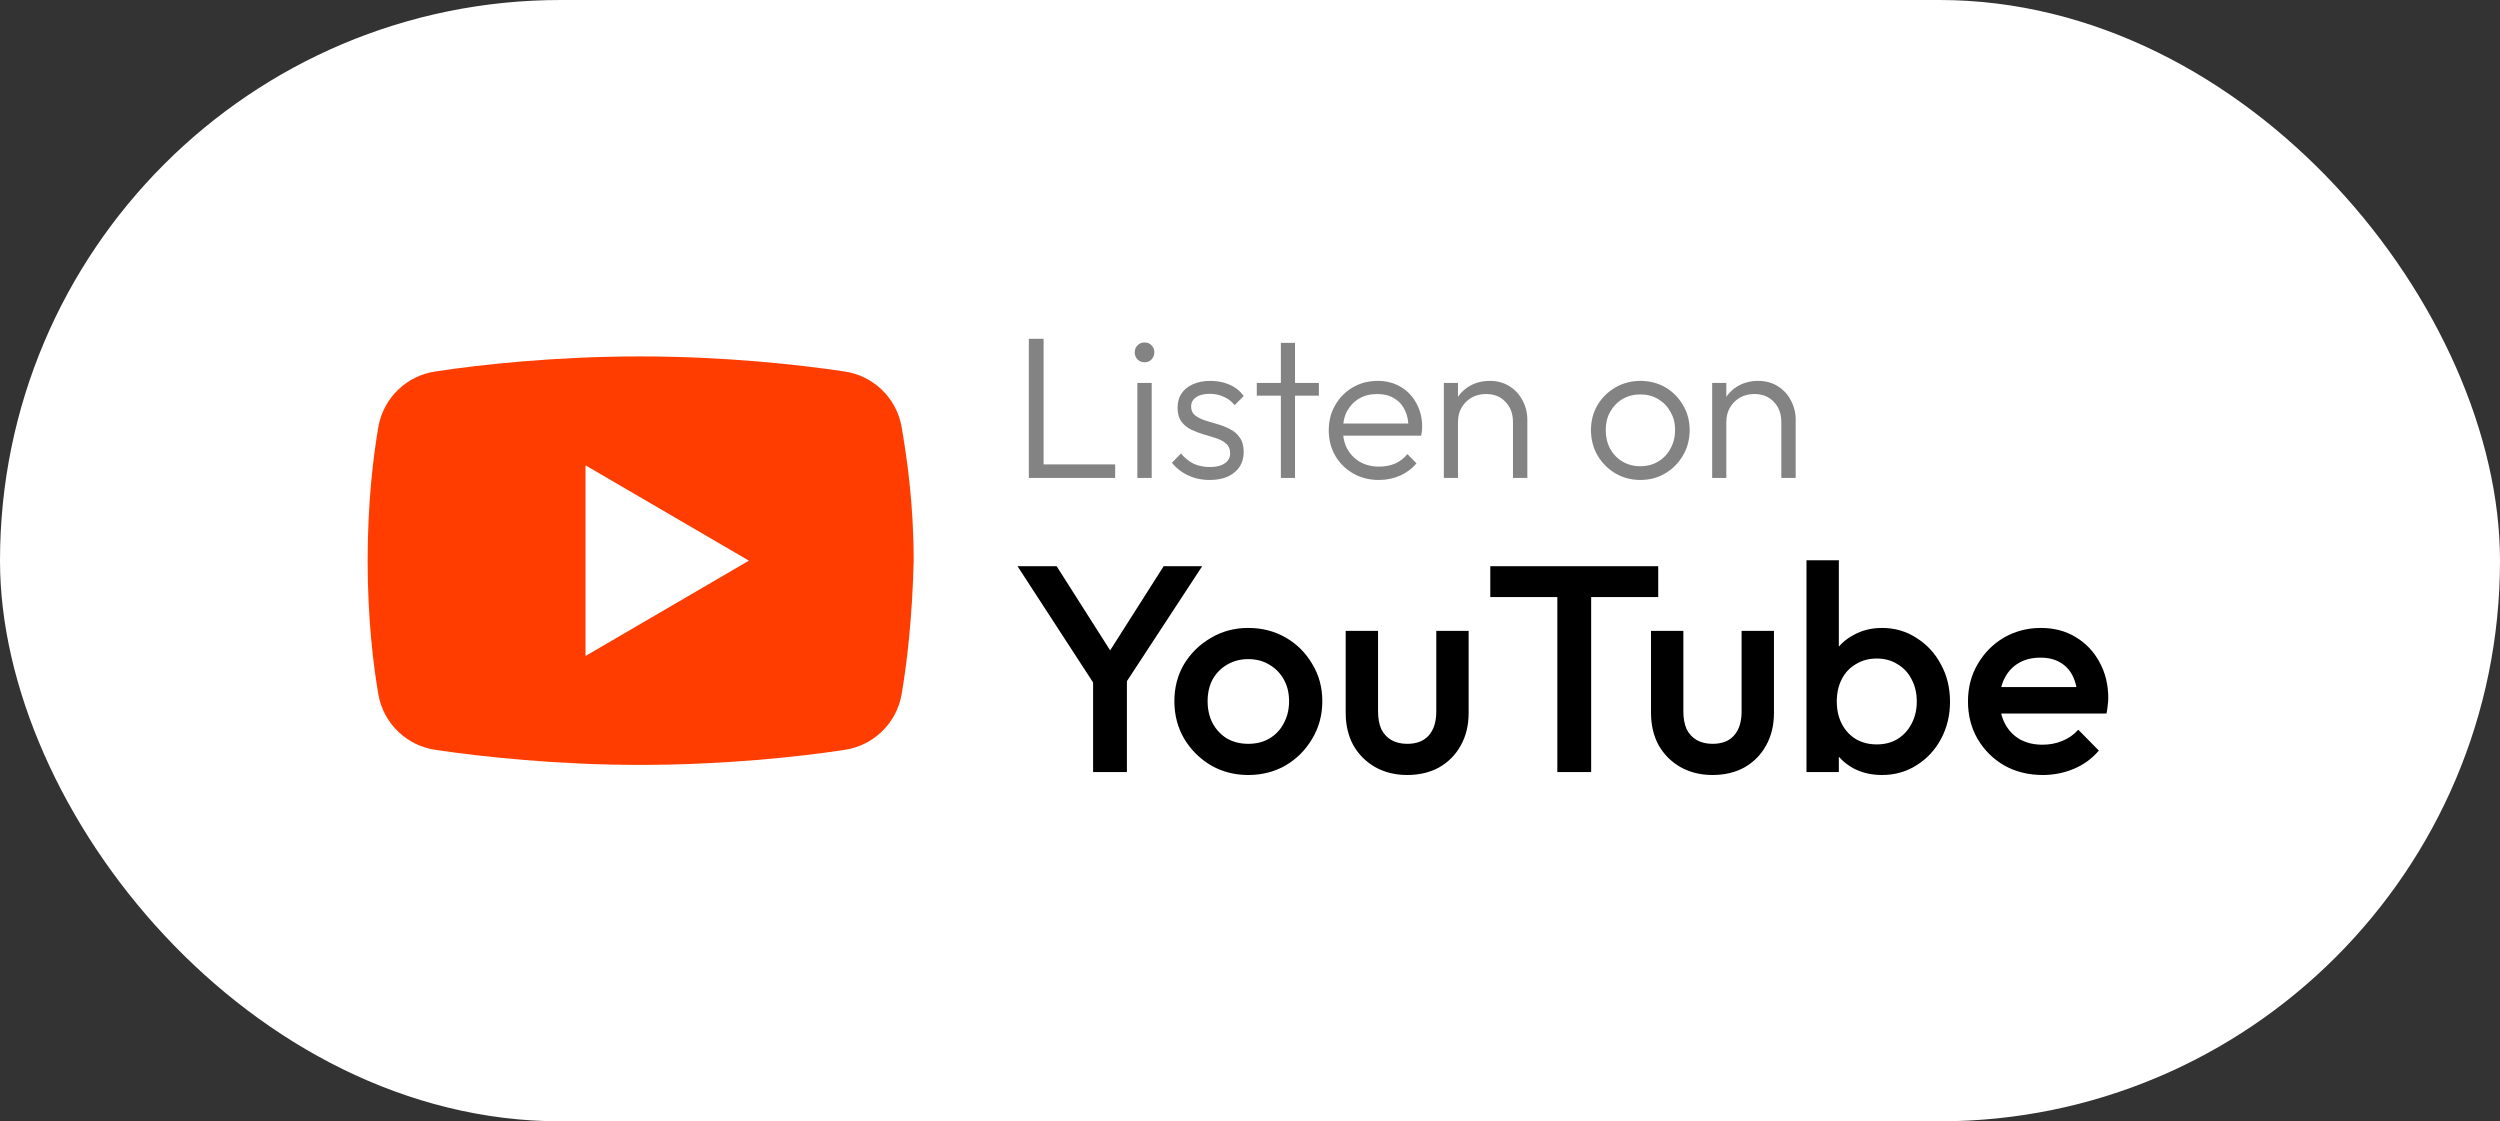
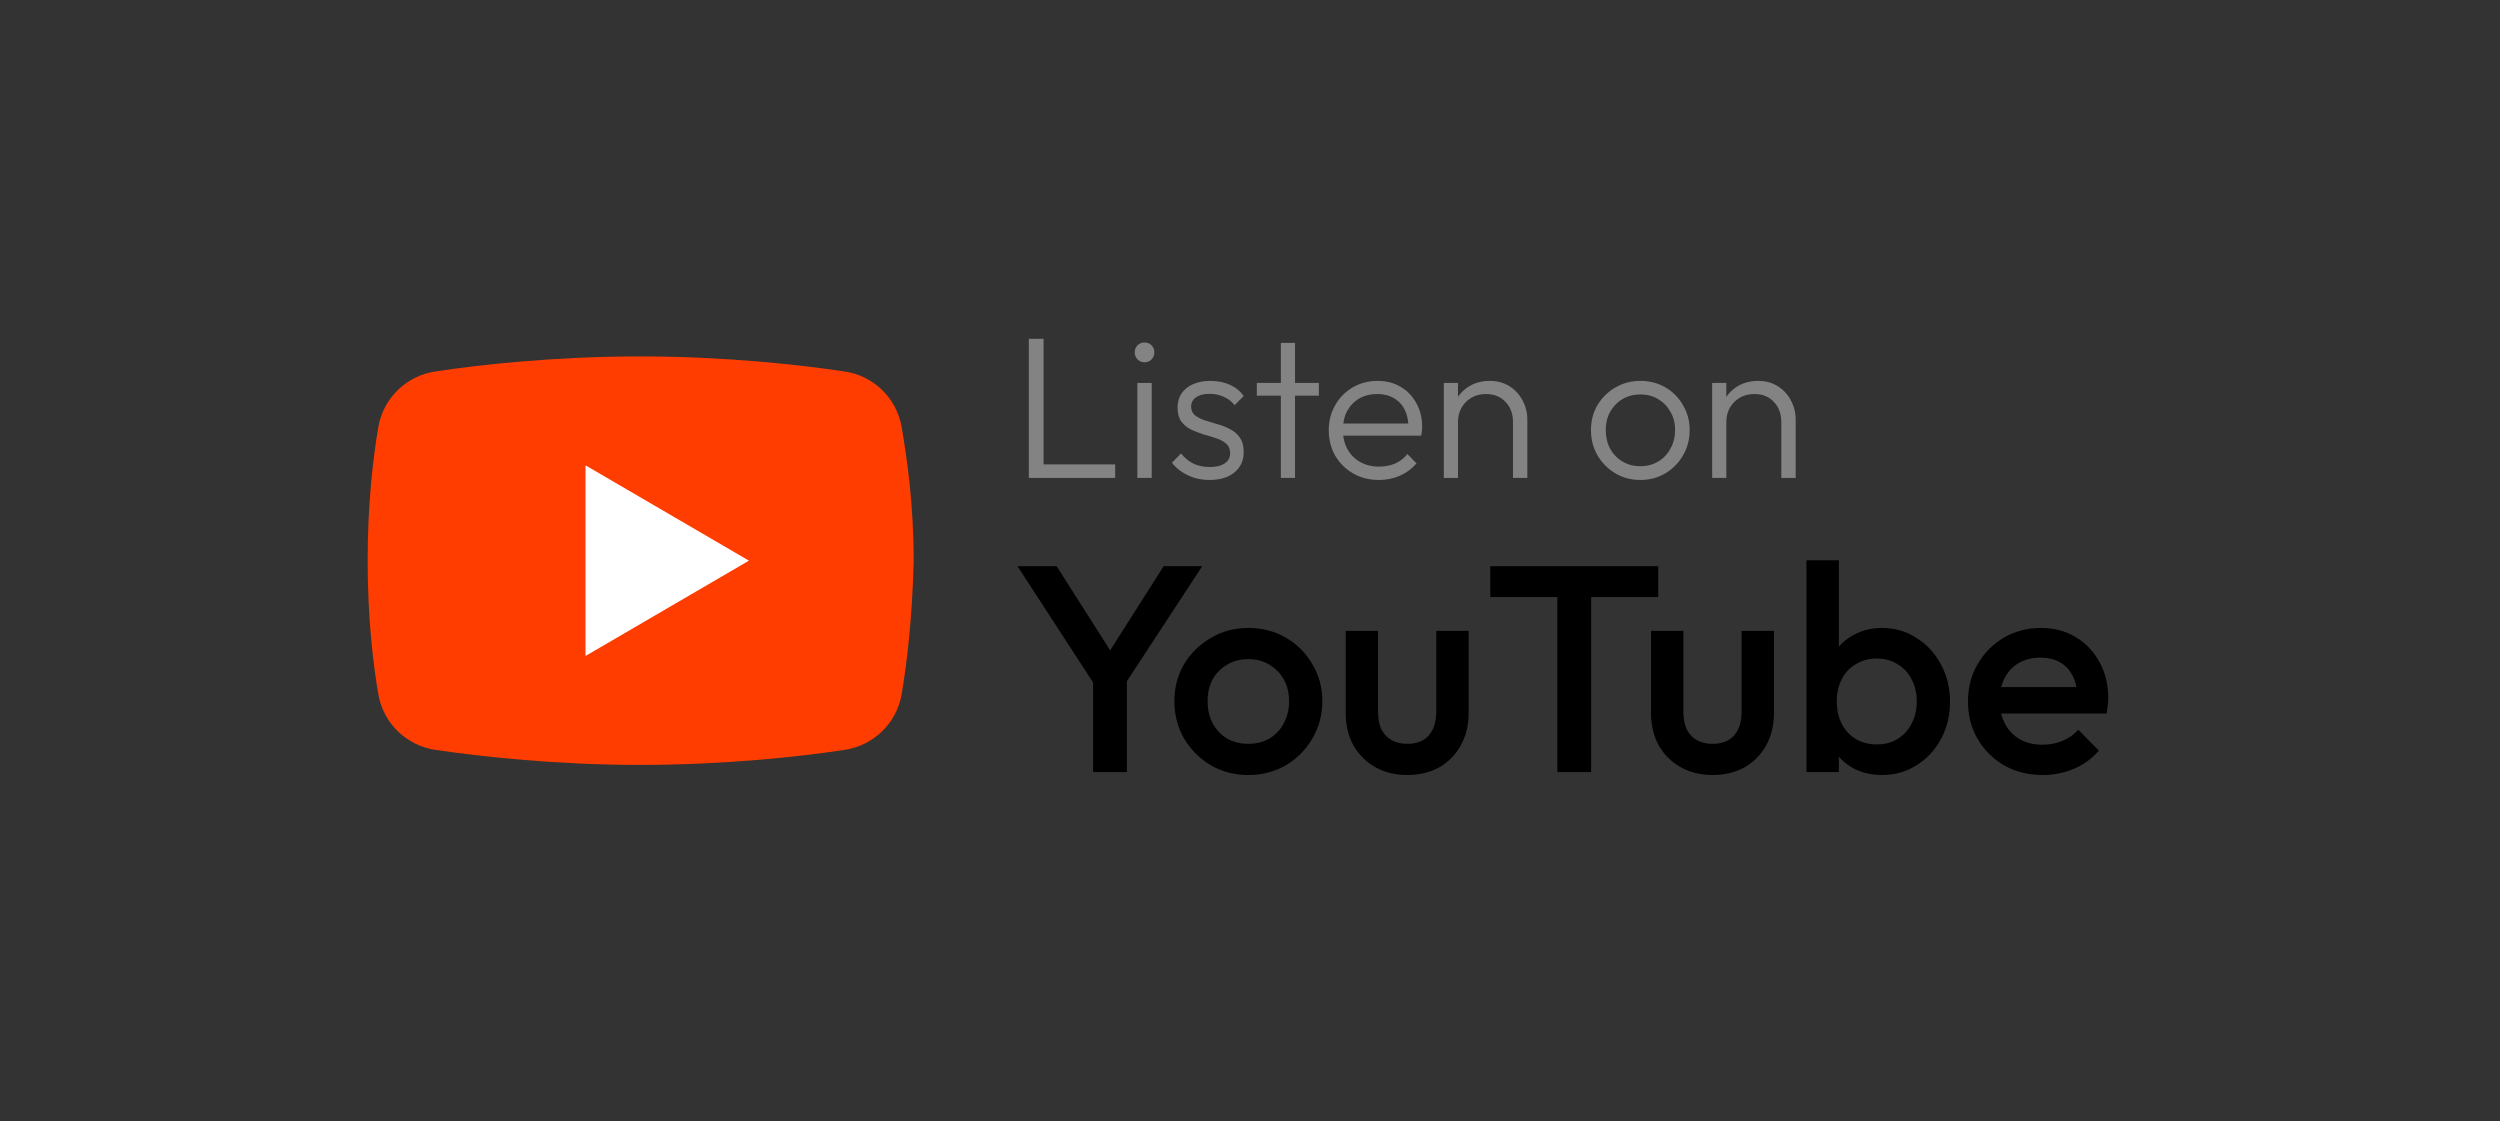
<svg xmlns="http://www.w3.org/2000/svg" width="136" height="61" viewBox="0 0 136 61" fill="none">
  <rect x="0" y="0" width="136" height="61" fill="#333333" stroke="none" />
-   <rect width="136" height="61" rx="30.5" fill="white" />
  <g clip-path="url(#clip0_371_234)">
    <path d="M49.037 37.833C48.741 39.389 47.481 40.574 45.926 40.796C43.481 41.167 39.407 41.611 34.815 41.611C30.296 41.611 26.222 41.167 23.704 40.796C22.148 40.574 20.889 39.389 20.593 37.833C20.296 36.13 20 33.611 20 30.5C20 27.389 20.296 24.87 20.593 23.167C20.889 21.611 22.148 20.426 23.704 20.204C26.148 19.833 30.222 19.389 34.815 19.389C39.407 19.389 43.407 19.833 45.926 20.204C47.481 20.426 48.741 21.611 49.037 23.167C49.333 24.87 49.704 27.389 49.704 30.5C49.63 33.611 49.333 36.13 49.037 37.833Z" fill="#FF3D00" />
    <path d="M31.852 35.685V25.315L40.741 30.5L31.852 35.685Z" fill="white" />
  </g>
  <path d="M55.968 26V18.432H56.771V26H55.968ZM56.496 26V25.263H60.665V26H56.496ZM61.872 26V20.83H62.653V26H61.872ZM62.257 19.708C62.11 19.708 61.986 19.657 61.883 19.554C61.78 19.444 61.729 19.316 61.729 19.169C61.729 19.015 61.78 18.887 61.883 18.784C61.986 18.681 62.11 18.63 62.257 18.63C62.418 18.63 62.547 18.681 62.642 18.784C62.745 18.887 62.796 19.015 62.796 19.169C62.796 19.316 62.745 19.444 62.642 19.554C62.547 19.657 62.418 19.708 62.257 19.708ZM65.798 26.11C65.519 26.11 65.251 26.073 64.995 26C64.738 25.919 64.503 25.809 64.291 25.67C64.085 25.531 63.906 25.366 63.752 25.175L64.247 24.669C64.452 24.918 64.683 25.105 64.94 25.23C65.204 25.347 65.497 25.406 65.82 25.406C66.164 25.406 66.432 25.34 66.623 25.208C66.821 25.076 66.92 24.893 66.92 24.658C66.92 24.438 66.85 24.266 66.711 24.141C66.571 24.016 66.392 23.917 66.172 23.844C65.959 23.771 65.732 23.701 65.49 23.635C65.248 23.562 65.017 23.474 64.797 23.371C64.577 23.261 64.397 23.111 64.258 22.92C64.126 22.729 64.06 22.48 64.06 22.172C64.06 21.879 64.129 21.626 64.269 21.413C64.415 21.193 64.621 21.024 64.885 20.907C65.156 20.782 65.475 20.72 65.842 20.72C66.23 20.72 66.582 20.79 66.898 20.929C67.213 21.068 67.466 21.274 67.657 21.545L67.162 22.04C67.008 21.842 66.813 21.692 66.579 21.589C66.351 21.479 66.095 21.424 65.809 21.424C65.479 21.424 65.226 21.49 65.05 21.622C64.881 21.747 64.797 21.912 64.797 22.117C64.797 22.315 64.866 22.473 65.006 22.59C65.145 22.7 65.321 22.792 65.534 22.865C65.754 22.931 65.985 23.001 66.227 23.074C66.469 23.14 66.7 23.232 66.92 23.349C67.14 23.459 67.316 23.613 67.448 23.811C67.587 24.002 67.657 24.262 67.657 24.592C67.657 25.054 67.488 25.424 67.151 25.703C66.821 25.974 66.37 26.11 65.798 26.11ZM69.679 26V18.652H70.449V26H69.679ZM68.37 21.523V20.83H71.747V21.523H68.37ZM75.012 26.11C74.491 26.11 74.025 25.993 73.615 25.758C73.204 25.523 72.878 25.201 72.636 24.79C72.401 24.379 72.284 23.917 72.284 23.404C72.284 22.898 72.401 22.443 72.636 22.04C72.87 21.629 73.189 21.307 73.593 21.072C73.996 20.837 74.447 20.72 74.946 20.72C75.415 20.72 75.829 20.826 76.189 21.039C76.555 21.252 76.841 21.549 77.047 21.93C77.259 22.304 77.366 22.737 77.366 23.228C77.366 23.287 77.362 23.356 77.355 23.437C77.347 23.51 77.333 23.598 77.311 23.701H72.834V23.041H76.893L76.618 23.283C76.625 22.902 76.559 22.575 76.42 22.304C76.288 22.025 76.093 21.813 75.837 21.666C75.587 21.512 75.283 21.435 74.924 21.435C74.55 21.435 74.223 21.516 73.945 21.677C73.666 21.838 73.446 22.066 73.285 22.359C73.131 22.645 73.054 22.986 73.054 23.382C73.054 23.778 73.134 24.126 73.296 24.427C73.464 24.728 73.695 24.962 73.989 25.131C74.289 25.3 74.634 25.384 75.023 25.384C75.338 25.384 75.628 25.329 75.892 25.219C76.156 25.102 76.379 24.929 76.563 24.702L77.058 25.208C76.816 25.494 76.515 25.718 76.156 25.879C75.804 26.033 75.422 26.11 75.012 26.11ZM82.306 26V22.964C82.306 22.509 82.17 22.143 81.899 21.864C81.635 21.578 81.283 21.435 80.843 21.435C80.542 21.435 80.278 21.501 80.051 21.633C79.823 21.765 79.644 21.945 79.512 22.172C79.38 22.399 79.314 22.66 79.314 22.953L78.962 22.755C78.962 22.366 79.053 22.018 79.237 21.71C79.42 21.402 79.666 21.16 79.974 20.984C80.289 20.808 80.648 20.72 81.052 20.72C81.448 20.72 81.8 20.815 82.108 21.006C82.416 21.197 82.654 21.453 82.823 21.776C82.999 22.099 83.087 22.451 83.087 22.832V26H82.306ZM78.544 26V20.83H79.314V26H78.544ZM89.233 26.11C88.735 26.11 88.28 25.989 87.869 25.747C87.466 25.505 87.143 25.179 86.901 24.768C86.667 24.357 86.549 23.899 86.549 23.393C86.549 22.894 86.667 22.443 86.901 22.04C87.143 21.637 87.466 21.318 87.869 21.083C88.28 20.841 88.735 20.72 89.233 20.72C89.739 20.72 90.194 20.837 90.597 21.072C91.001 21.307 91.32 21.629 91.554 22.04C91.796 22.443 91.917 22.894 91.917 23.393C91.917 23.906 91.796 24.368 91.554 24.779C91.32 25.182 91.001 25.505 90.597 25.747C90.194 25.989 89.739 26.11 89.233 26.11ZM89.233 25.362C89.6 25.362 89.923 25.278 90.201 25.109C90.487 24.94 90.711 24.706 90.872 24.405C91.041 24.104 91.125 23.767 91.125 23.393C91.125 23.019 91.041 22.689 90.872 22.403C90.711 22.11 90.487 21.879 90.201 21.71C89.923 21.541 89.6 21.457 89.233 21.457C88.874 21.457 88.551 21.541 88.265 21.71C87.979 21.879 87.756 22.11 87.594 22.403C87.433 22.689 87.352 23.019 87.352 23.393C87.352 23.774 87.433 24.115 87.594 24.416C87.756 24.709 87.979 24.94 88.265 25.109C88.551 25.278 88.874 25.362 89.233 25.362ZM96.904 26V22.964C96.904 22.509 96.769 22.143 96.497 21.864C96.233 21.578 95.881 21.435 95.441 21.435C95.141 21.435 94.877 21.501 94.649 21.633C94.422 21.765 94.242 21.945 94.11 22.172C93.978 22.399 93.912 22.66 93.912 22.953L93.56 22.755C93.56 22.366 93.652 22.018 93.835 21.71C94.019 21.402 94.264 21.16 94.572 20.984C94.888 20.808 95.247 20.72 95.65 20.72C96.046 20.72 96.398 20.815 96.706 21.006C97.014 21.197 97.253 21.453 97.421 21.776C97.597 22.099 97.685 22.451 97.685 22.832V26H96.904ZM93.142 26V20.83H93.912V26H93.142Z" fill="#838383" />
  <path d="M59.72 37.52L55.352 30.8H57.48L60.888 36.16H59.896L63.304 30.8H65.4L61 37.52H59.72ZM59.464 42V36.368H61.304V42H59.464ZM67.902 42.16C67.156 42.16 66.478 41.984 65.87 41.632C65.262 41.269 64.777 40.784 64.414 40.176C64.062 39.568 63.886 38.891 63.886 38.144C63.886 37.397 64.062 36.725 64.414 36.128C64.777 35.531 65.262 35.056 65.87 34.704C66.478 34.341 67.156 34.16 67.902 34.16C68.66 34.16 69.342 34.336 69.95 34.688C70.558 35.04 71.038 35.52 71.39 36.128C71.753 36.725 71.934 37.397 71.934 38.144C71.934 38.891 71.753 39.568 71.39 40.176C71.038 40.784 70.558 41.269 69.95 41.632C69.342 41.984 68.66 42.16 67.902 42.16ZM67.902 40.464C68.34 40.464 68.724 40.368 69.054 40.176C69.396 39.973 69.657 39.696 69.838 39.344C70.03 38.992 70.126 38.592 70.126 38.144C70.126 37.696 70.03 37.301 69.838 36.96C69.646 36.619 69.385 36.352 69.054 36.16C68.724 35.957 68.34 35.856 67.902 35.856C67.476 35.856 67.092 35.957 66.75 36.16C66.42 36.352 66.158 36.619 65.966 36.96C65.785 37.301 65.694 37.696 65.694 38.144C65.694 38.592 65.785 38.992 65.966 39.344C66.158 39.696 66.42 39.973 66.75 40.176C67.092 40.368 67.476 40.464 67.902 40.464ZM76.55 42.16C75.899 42.16 75.318 42.016 74.806 41.728C74.305 41.44 73.91 41.045 73.622 40.544C73.344 40.032 73.206 39.445 73.206 38.784V34.32H74.966V38.704C74.966 39.077 75.025 39.397 75.142 39.664C75.27 39.92 75.451 40.117 75.686 40.256C75.931 40.395 76.219 40.464 76.55 40.464C77.062 40.464 77.451 40.315 77.718 40.016C77.995 39.707 78.134 39.269 78.134 38.704V34.32H79.894V38.784C79.894 39.456 79.75 40.048 79.462 40.56C79.184 41.061 78.795 41.456 78.294 41.744C77.793 42.021 77.211 42.16 76.55 42.16ZM84.719 42V31.12H86.559V42H84.719ZM81.072 32.48V30.8H90.207V32.48H81.072ZM93.159 42.16C92.509 42.16 91.927 42.016 91.415 41.728C90.914 41.44 90.519 41.045 90.231 40.544C89.954 40.032 89.815 39.445 89.815 38.784V34.32H91.575V38.704C91.575 39.077 91.634 39.397 91.751 39.664C91.879 39.92 92.061 40.117 92.295 40.256C92.541 40.395 92.829 40.464 93.159 40.464C93.671 40.464 94.061 40.315 94.327 40.016C94.605 39.707 94.743 39.269 94.743 38.704V34.32H96.503V38.784C96.503 39.456 96.359 40.048 96.071 40.56C95.794 41.061 95.405 41.456 94.903 41.744C94.402 42.021 93.821 42.16 93.159 42.16ZM102.385 42.16C101.798 42.16 101.276 42.037 100.817 41.792C100.358 41.536 99.996 41.189 99.729 40.752C99.473 40.315 99.345 39.819 99.345 39.264V37.056C99.345 36.501 99.478 36.005 99.745 35.568C100.012 35.131 100.374 34.789 100.833 34.544C101.292 34.288 101.809 34.16 102.385 34.16C103.078 34.16 103.702 34.341 104.257 34.704C104.822 35.056 105.265 35.536 105.585 36.144C105.916 36.741 106.081 37.419 106.081 38.176C106.081 38.923 105.916 39.6 105.585 40.208C105.265 40.805 104.822 41.28 104.257 41.632C103.702 41.984 103.078 42.16 102.385 42.16ZM98.273 42V30.48H100.033V36.208L99.729 38.064L100.033 39.936V42H98.273ZM102.097 40.496C102.524 40.496 102.897 40.4 103.217 40.208C103.548 40.005 103.804 39.728 103.985 39.376C104.177 39.024 104.273 38.619 104.273 38.16C104.273 37.701 104.177 37.296 103.985 36.944C103.804 36.592 103.548 36.32 103.217 36.128C102.897 35.925 102.524 35.824 102.097 35.824C101.67 35.824 101.292 35.925 100.961 36.128C100.63 36.32 100.374 36.592 100.193 36.944C100.012 37.296 99.921 37.701 99.921 38.16C99.921 38.619 100.012 39.024 100.193 39.376C100.374 39.728 100.63 40.005 100.961 40.208C101.292 40.4 101.67 40.496 102.097 40.496ZM111.122 42.16C110.354 42.16 109.661 41.989 109.042 41.648C108.434 41.296 107.949 40.816 107.586 40.208C107.234 39.6 107.058 38.917 107.058 38.16C107.058 37.403 107.234 36.725 107.586 36.128C107.938 35.52 108.413 35.04 109.01 34.688C109.618 34.336 110.29 34.16 111.026 34.16C111.741 34.16 112.37 34.325 112.914 34.656C113.469 34.987 113.901 35.44 114.21 36.016C114.53 36.592 114.69 37.248 114.69 37.984C114.69 38.112 114.679 38.245 114.658 38.384C114.647 38.512 114.626 38.656 114.594 38.816H108.29V37.376H113.682L113.026 37.952C113.005 37.483 112.914 37.088 112.754 36.768C112.594 36.448 112.365 36.203 112.066 36.032C111.778 35.861 111.421 35.776 110.994 35.776C110.546 35.776 110.157 35.872 109.826 36.064C109.495 36.256 109.239 36.528 109.058 36.88C108.877 37.221 108.786 37.632 108.786 38.112C108.786 38.592 108.882 39.013 109.074 39.376C109.266 39.739 109.538 40.021 109.89 40.224C110.242 40.416 110.647 40.512 111.106 40.512C111.501 40.512 111.863 40.443 112.194 40.304C112.535 40.165 112.823 39.963 113.058 39.696L114.178 40.832C113.805 41.269 113.351 41.6 112.818 41.824C112.285 42.048 111.719 42.16 111.122 42.16Z" fill="black" />
  <defs>
    <clipPath id="clip0_371_234">
      <rect width="30" height="22.222" fill="white" transform="translate(20 19.389)" />
    </clipPath>
  </defs>
</svg>